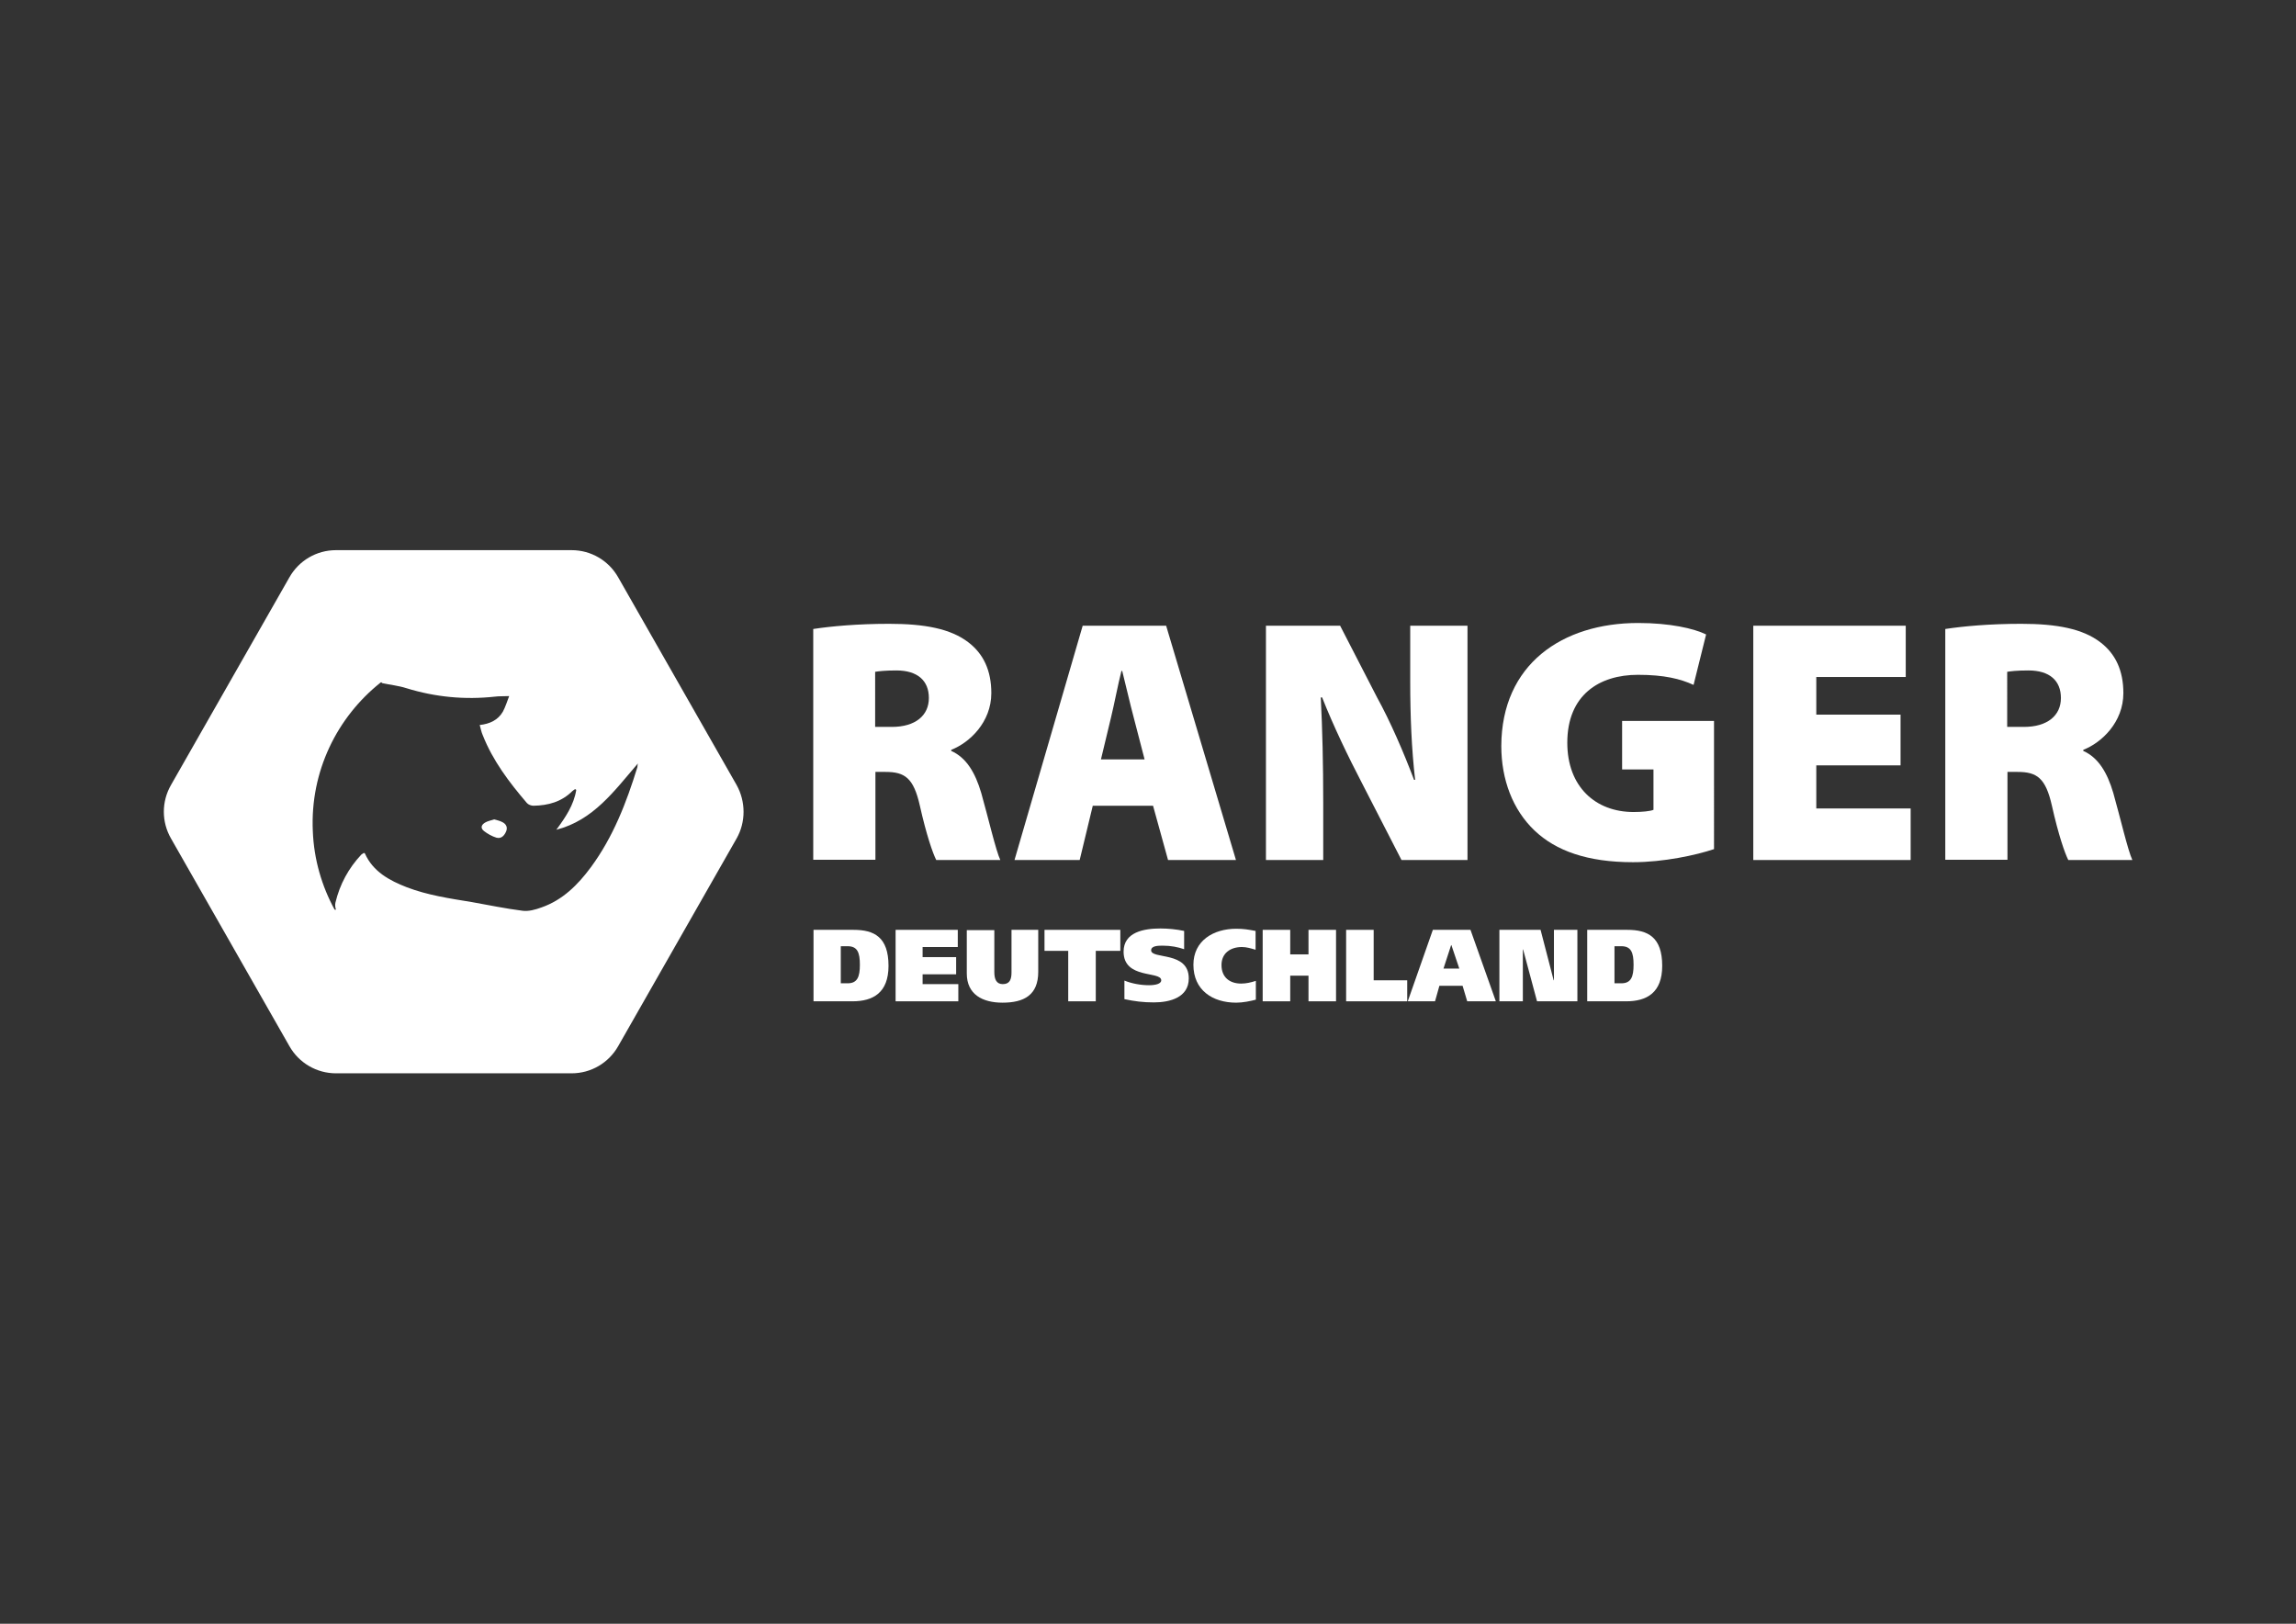
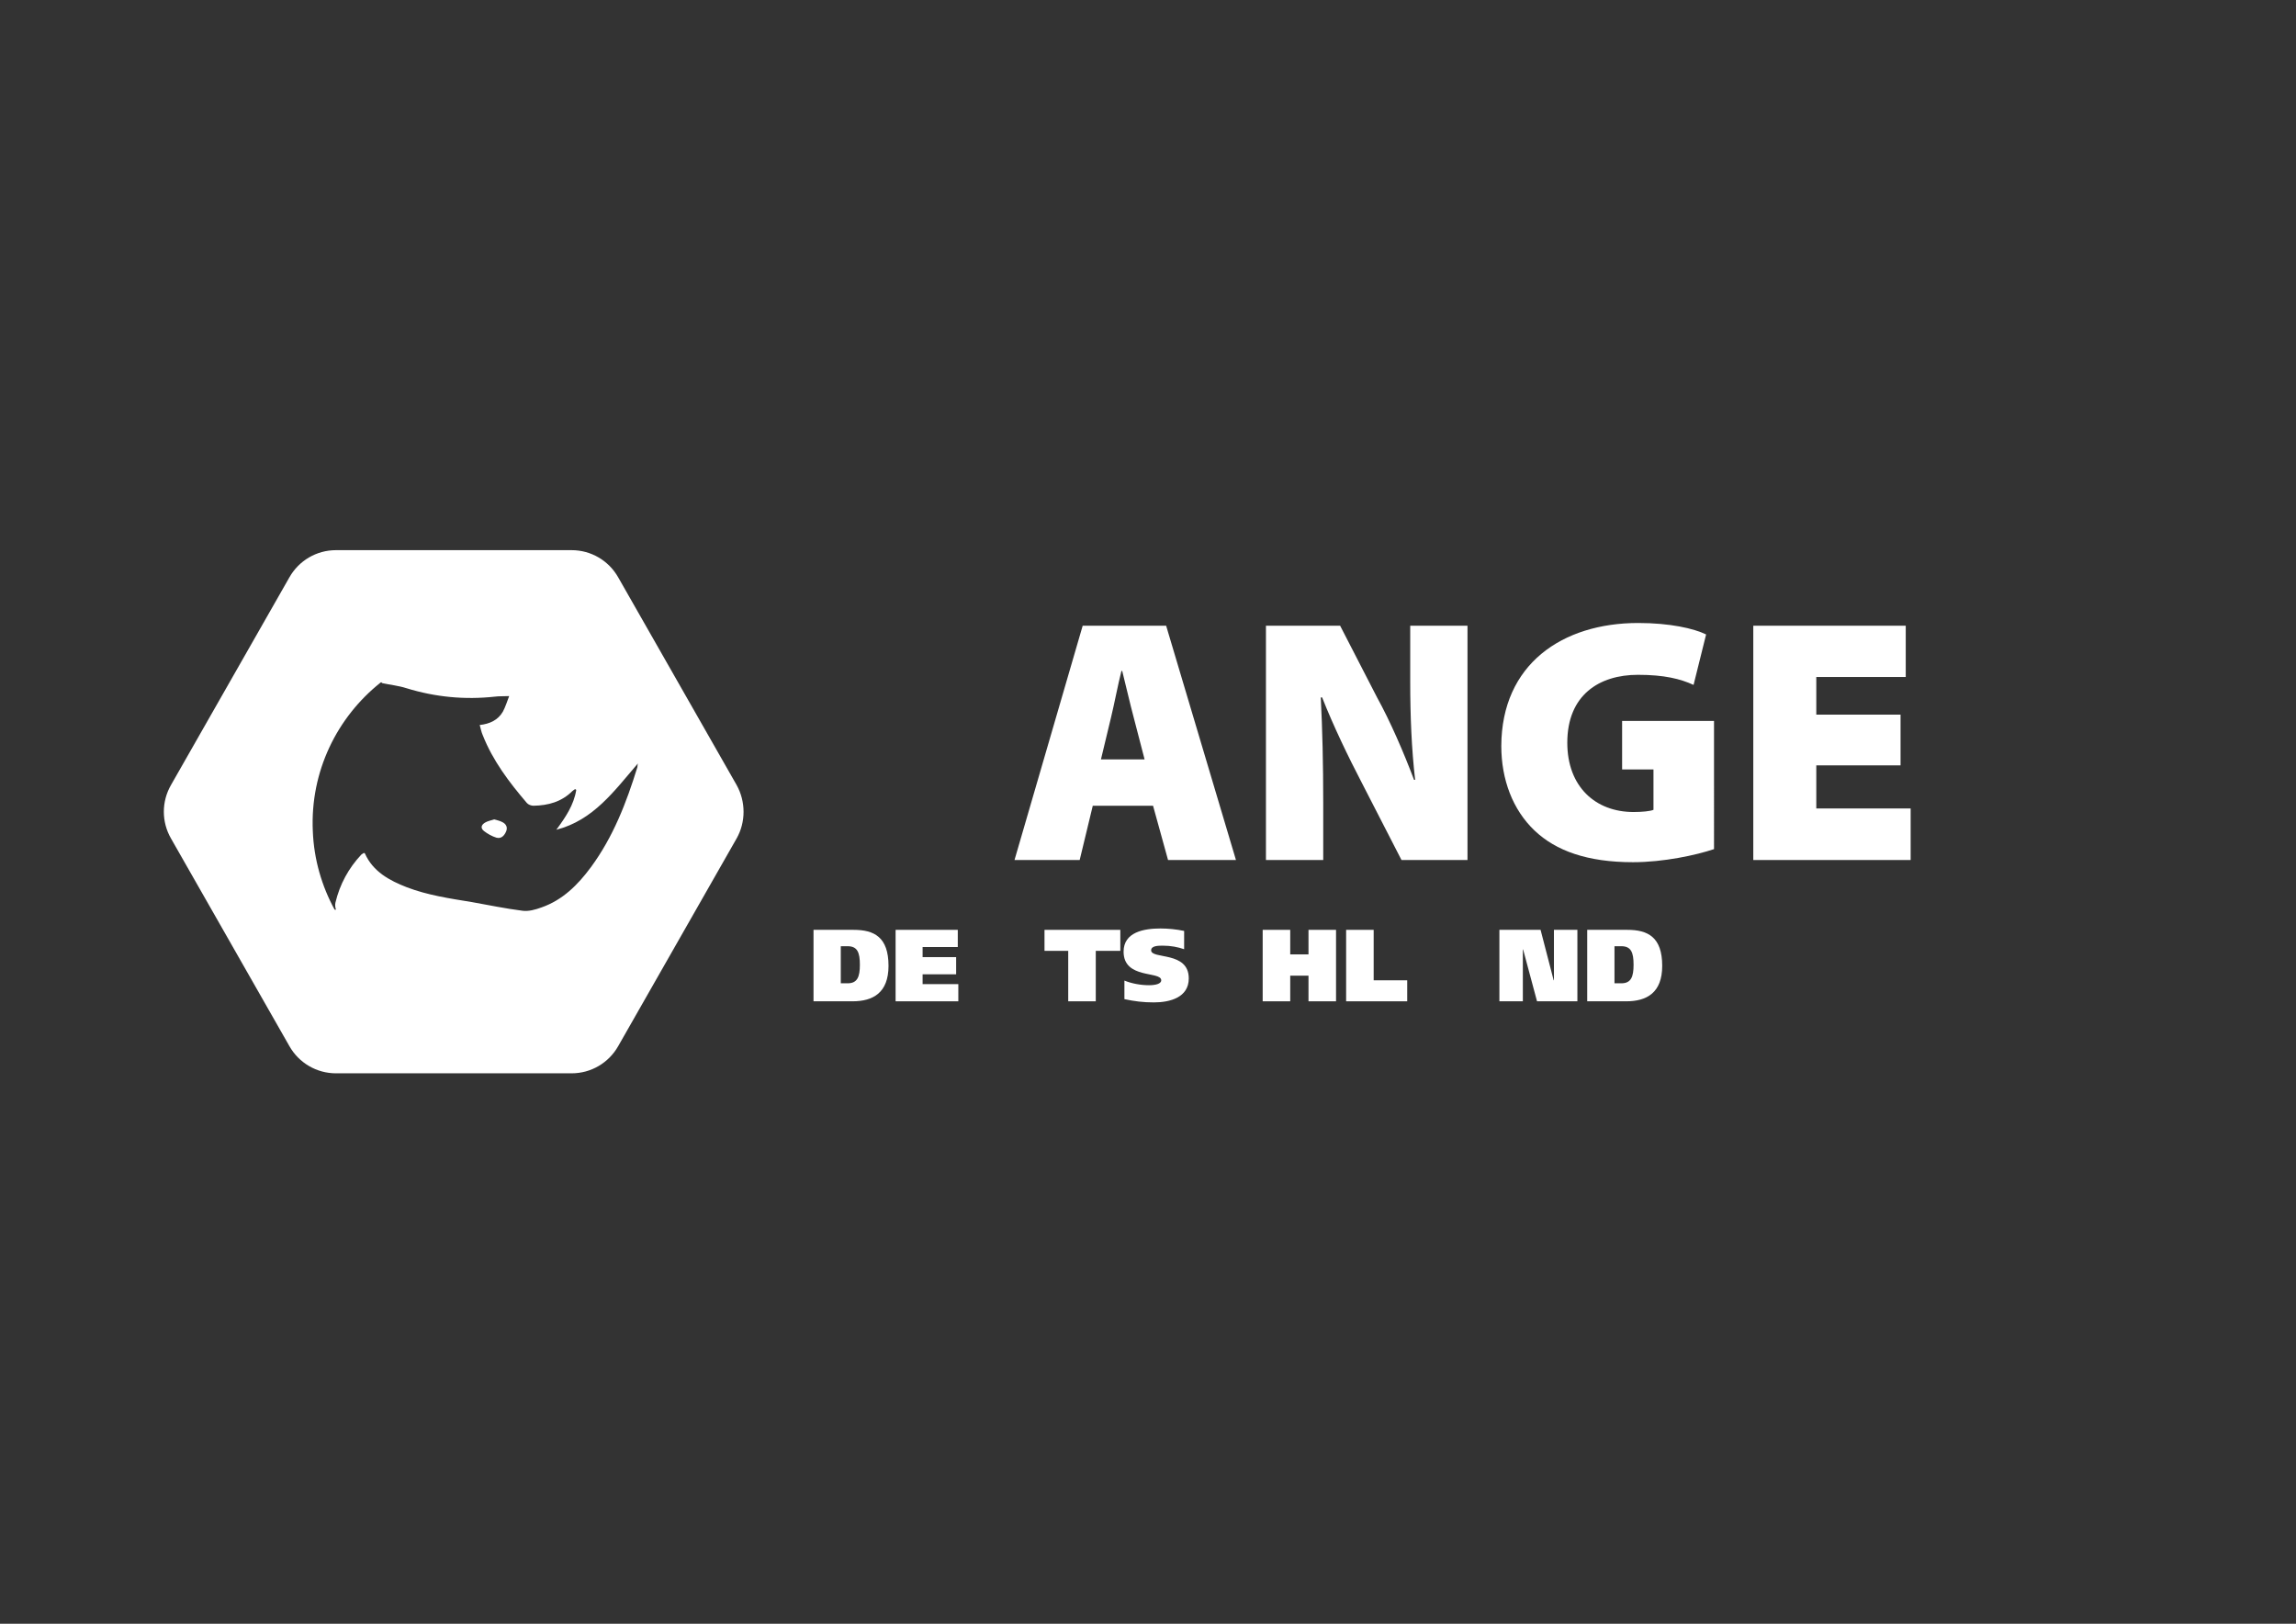
<svg xmlns="http://www.w3.org/2000/svg" version="1.1" id="Ebene_1" x="0px" y="0px" viewBox="0 0 841.9 595.3" style="enable-background:new 0 0 841.9 595.3;" xml:space="preserve">
  <rect x="0" y="0" width="841.9" height="595.3" fill="#333333" stroke="none" />
  <style type="text/css">
	.st0{fill:#FFFFFF;}
</style>
  <g>
    <g>
      <g>
        <path class="st0" d="M184.2,301.4c-0.9-0.5-2-0.7-3-1c-1.2,0.4-2.3,0.6-3.2,1.1c-1.6,0.9-1.9,2.1-0.5,3.2c1.3,1,2.9,1.9,4.5,2.4     c1.8,0.5,2.9-0.7,3.6-2.3C186.2,303.3,185.6,302.1,184.2,301.4z" />
        <path class="st0" d="M270.1,287.8l-43.4-76.1c-3.5-6.2-10-10-17.1-10h-86.4c-7.1,0-13.6,3.8-17.1,10l-43.4,76.1     c-3.5,6.1-3.5,13.5,0,19.6l43.4,76.1c3.5,6.2,10,10,17.1,10h86.4c7.1,0,13.6-3.8,17.1-10l43.4-76.1     C273.5,301.4,273.5,293.9,270.1,287.8z M233.7,281.3c-4,13-8.9,25.6-17,36.6c-4.8,6.5-10.4,12.1-18.2,14.8     c-2.2,0.8-4.7,1.5-6.9,1.2c-6.3-0.8-12.5-2.1-18.7-3.2c-8-1.3-16.1-2.5-23.7-5.4c-6.4-2.5-12.4-5.7-15.4-12.4     c0-0.1-0.2-0.1-0.4-0.2c-0.3,0.2-0.6,0.4-0.9,0.6c-4.7,5-7.9,10.9-9.5,17.6c-0.2,0.8-0.1,1.8,0.2,2.6c-0.2,0-0.4,0-0.5,0     c-4.7-8.6-7.6-18.4-8-28.8c-1-21.9,8.9-41.8,24.9-54.5l0.6,0c-0.1,0.1-0.2,0.1-0.3,0.2c3.3,0.7,6.3,1,9.1,1.9     c10.7,3.3,21.5,4.3,32.5,3.1c1.5-0.2,3.1-0.1,5.2-0.2c-0.8,2.1-1.4,4-2.3,5.7c-1.8,3.1-4.8,4.5-8.5,4.9c0.4,1.4,0.6,2.6,1.1,3.7     c3.7,9.4,9.7,17.3,16.2,24.9c0.5,0.6,1.6,1,2.4,1c5.4-0.1,10.3-1.4,14.3-5.4c0.3-0.3,0.7-0.5,1-0.7c0.1,0.1,0.3,0.2,0.4,0.3     c-0.9,5.6-4,10.1-7.3,14.6c13.6-3.5,21.2-14.2,29.9-24.3C233.7,280.7,233.8,281,233.7,281.3z" />
      </g>
-       <path class="st0" d="M321,266.5h6c8.7,0,13.6-4.2,13.6-10.6c0-6.4-4.2-10.1-11.9-10.1c-4.3,0-6.6,0.3-7.8,0.5V266.5L321,266.5z     M298.2,230.6c6.5-1,16.3-1.9,27.8-1.9c13.1,0,22.6,1.8,29.1,6.8c5.5,4.2,8.4,10.3,8.4,18.6c0,10.7-8,18.2-14.7,20.8v0.4    c5.6,2.5,8.8,8,11,15.4c2.5,8.8,5.4,21.3,7,24.6h-23.5c-1.3-2.6-3.6-9.2-6-19.9c-2.3-10.2-5.5-12.4-12.6-12.4H321v32.2h-22.8    V230.6L298.2,230.6z" />
      <path class="st0" d="M419.7,278.4l-4-15.4c-1.3-4.8-2.9-11.9-4.2-17h-0.3c-1.3,5.1-2.6,12.1-3.8,17l-3.7,15.4H419.7L419.7,278.4z     M400.7,295.4l-4.8,19.9H372l25-85.9h30.6l25.6,85.9h-24.9l-5.5-19.9H400.7L400.7,295.4z" />
      <path class="st0" d="M464.2,315.3v-85.9h27.2l13.6,26.4c4.7,8.5,9.7,20,13.5,30.1h0.4c-1.3-11.3-1.8-23.3-1.8-36.1v-20.4h21v85.9    h-24.2l-14.7-28.6c-4.7-9-10.3-20.6-14.4-31h-0.5c0.6,11.6,0.9,24.5,0.9,38.4v21.2H464.2L464.2,315.3z" />
      <path class="st0" d="M628.5,311.3c-6.5,2.2-18.5,4.8-29.7,4.8c-16.8,0-28.3-4.2-36.1-11.6c-8-7.6-12.2-18.7-12.2-31    c0.1-30,22.4-45.1,50.2-45.1c11.6,0,20.4,2,24.9,4.2l-4.6,18.5c-4.8-2.2-10.7-3.7-20.4-3.7c-14.2,0-25.9,7.4-25.9,24.9    c0,16.1,10.3,25.4,24.3,25.4c3.2,0,6.1-0.3,7.3-0.8v-14.8h-11.5v-17.8h33.7V311.3L628.5,311.3z" />
      <polygon class="st0" points="696.9,280.6 666,280.6 666,296.4 700.6,296.4 700.6,315.3 642.9,315.3 642.9,229.4 698.8,229.4     698.8,248.2 666,248.2 666,262 696.9,262 696.9,280.6   " />
-       <path class="st0" d="M736.1,266.5h6c8.7,0,13.6-4.2,13.6-10.6c0-6.4-4.2-10.1-11.9-10.1c-4.3,0-6.6,0.3-7.8,0.5V266.5L736.1,266.5    z M713.3,230.6c6.5-1,16.3-1.9,27.8-1.9c13.1,0,22.6,1.8,29.1,6.8c5.5,4.2,8.4,10.3,8.4,18.6c0,10.7-8,18.2-14.7,20.8v0.4    c5.6,2.5,8.8,8,11,15.4c2.5,8.8,5.4,21.3,7,24.6h-23.5c-1.3-2.6-3.6-9.2-6-19.9c-2.3-10.2-5.5-12.4-12.6-12.4h-3.7v32.2h-22.8    V230.6L713.3,230.6z" />
    </g>
    <g>
-       <path class="st0" d="M298.3,340.9H313c7.5,0,12.8,2.6,12.8,13.2c0,9.9-5.7,13-13.2,13h-14.3V340.9z M308.3,360.5h2.5    c3.6,0,4.5-2.4,4.5-6.8c0-4.5-0.9-6.8-4.5-6.8h-2.5V360.5z" />
+       <path class="st0" d="M298.3,340.9H313c7.5,0,12.8,2.6,12.8,13.2c0,9.9-5.7,13-13.2,13h-14.3V340.9z M308.3,360.5h2.5    c3.6,0,4.5-2.4,4.5-6.8c0-4.5-0.9-6.8-4.5-6.8h-2.5V360.5" />
      <path class="st0" d="M328.5,340.9h22.7v6.3h-12.9v3.7h12.3v6.3h-12.3v3.6h13.1v6.3h-23V340.9z" />
-       <path class="st0" d="M364.6,356.4c0,2.5,0.7,4.4,3.1,4.4c2.6,0,3.2-1.8,3.2-4.3v-15.6h9.8v15.4c0,8.5-5.2,11.3-13.1,11.3    c-7.3,0-13.1-3-13.1-10.7v-15.9h10.1V356.4z" />
      <path class="st0" d="M410.7,348.6h-8.9v18.5h-10.1v-18.5H383v-7.7h27.8V348.6z" />
      <path class="st0" d="M434.2,348c-2.3-0.8-4.9-1.3-7.8-1.3c-1.6,0-4.3,0-4.3,1.7c0,3.4,13.8,0.2,13.8,10.3c0,7-6.9,8.8-12.8,8.8    c-3.9,0-7.1-0.4-10.8-1.2v-6.8c2.7,1.1,6,1.7,9,1.7c2.4,0,4.5-0.5,4.5-1.8c0-3.5-13.8-0.3-13.8-10.5c0-7.2,7.5-8.5,13.5-8.5    c2.8,0,5.9,0.3,8.7,0.9V348z" />
-       <path class="st0" d="M460.5,366.5c-1.9,0.5-4.7,1.1-7.2,1.1c-8.7,0-15.7-4.6-15.7-13.9c0-8.8,7.3-13.2,15.7-13.2    c2.8,0,4.4,0.3,7.1,0.8v6.9c-1.7-0.5-3.3-1-5-1c-4.3,0-7.5,2.3-7.5,6.6c0,4.5,3,6.8,7.2,6.8c1.8,0,3.6-0.4,5.4-1V366.5z" />
      <path class="st0" d="M479.8,340.9h10.1v26.2h-10.1v-9.4h-6.7v9.4H463v-26.2h10.1v9h6.7V340.9z" />
      <path class="st0" d="M493.6,340.9h10.1v18.5h12.3v7.7h-22.4V340.9z" />
-       <path class="st0" d="M525.4,340.9h13.8l9.3,26.2h-10.5l-1.7-5.7h-8.5l-1.6,5.7h-10L525.4,340.9z M529.3,355.1h5.8l-2.9-8.6h-0.1    L529.3,355.1z" />
      <path class="st0" d="M549.8,340.9h15.1l4.8,18.5h0.1v-18.5h8.6v26.2h-14.8l-5.1-19h-0.1v19h-8.6V340.9z" />
      <path class="st0" d="M581.9,340.9h14.8c7.5,0,12.8,2.6,12.8,13.2c0,9.9-5.7,13-13.2,13h-14.3V340.9z M592,360.5h2.5    c3.6,0,4.5-2.4,4.5-6.8c0-4.5-0.9-6.8-4.5-6.8H592V360.5z" />
    </g>
  </g>
</svg>